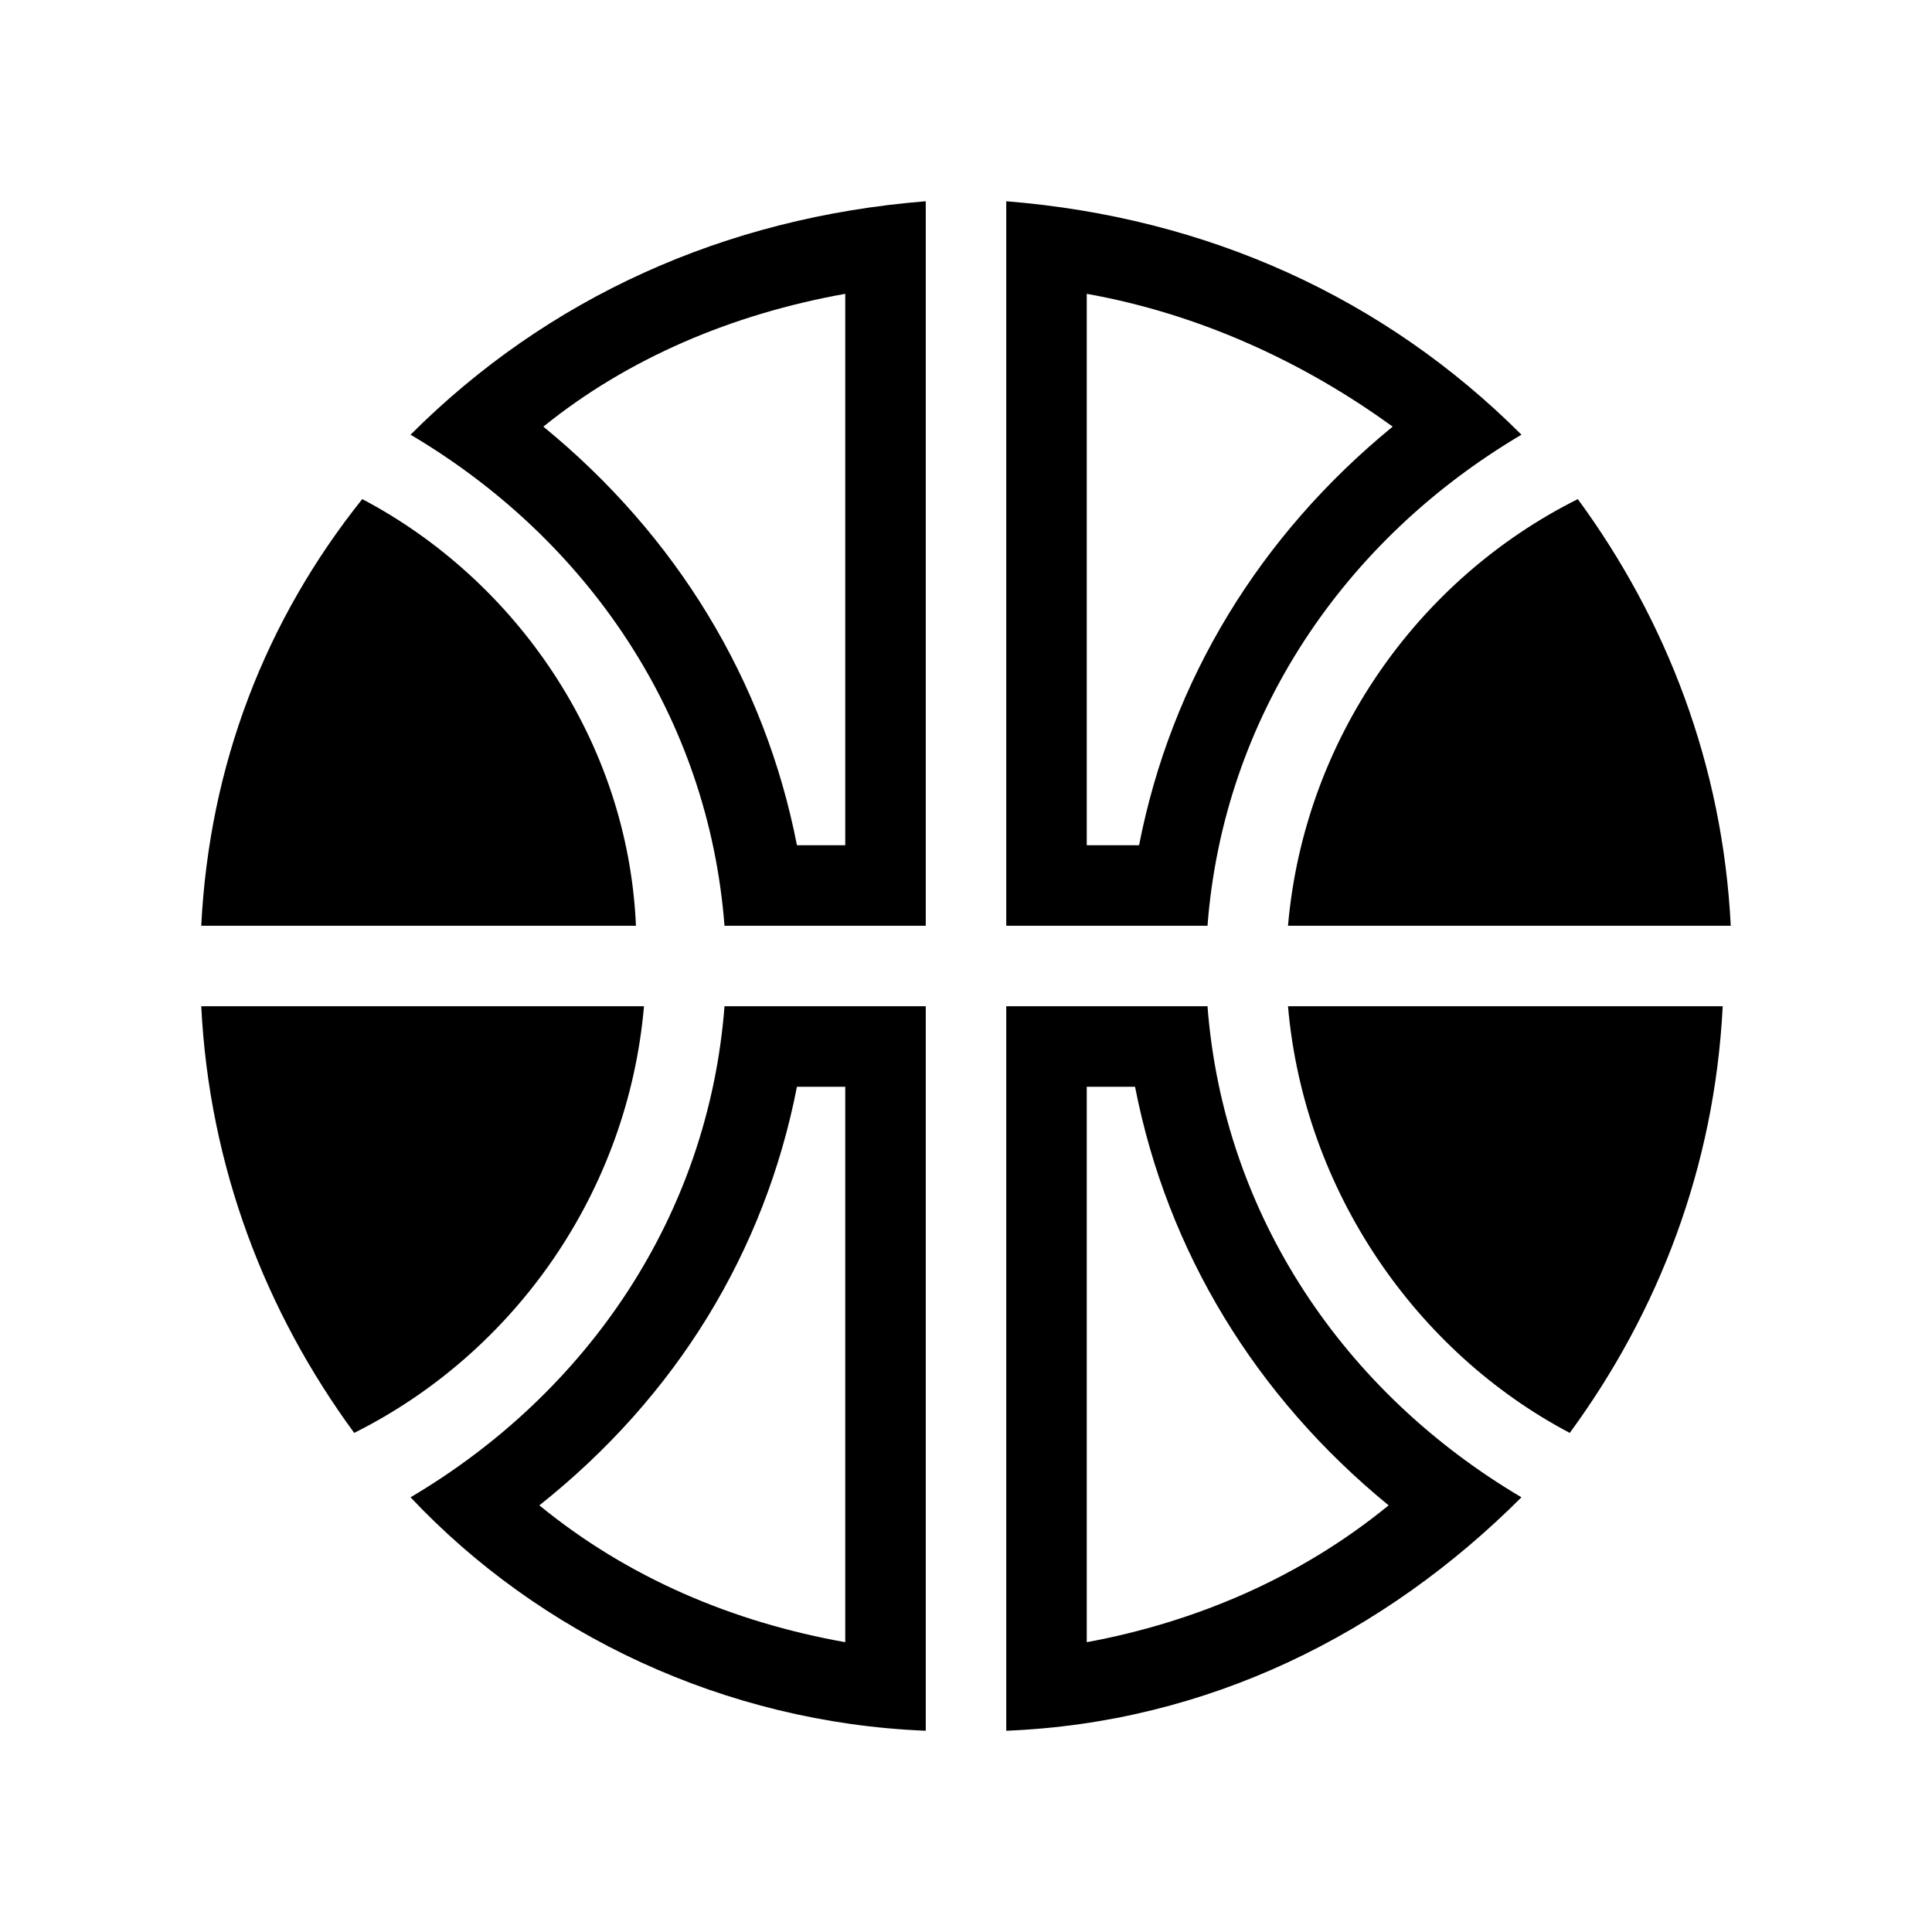
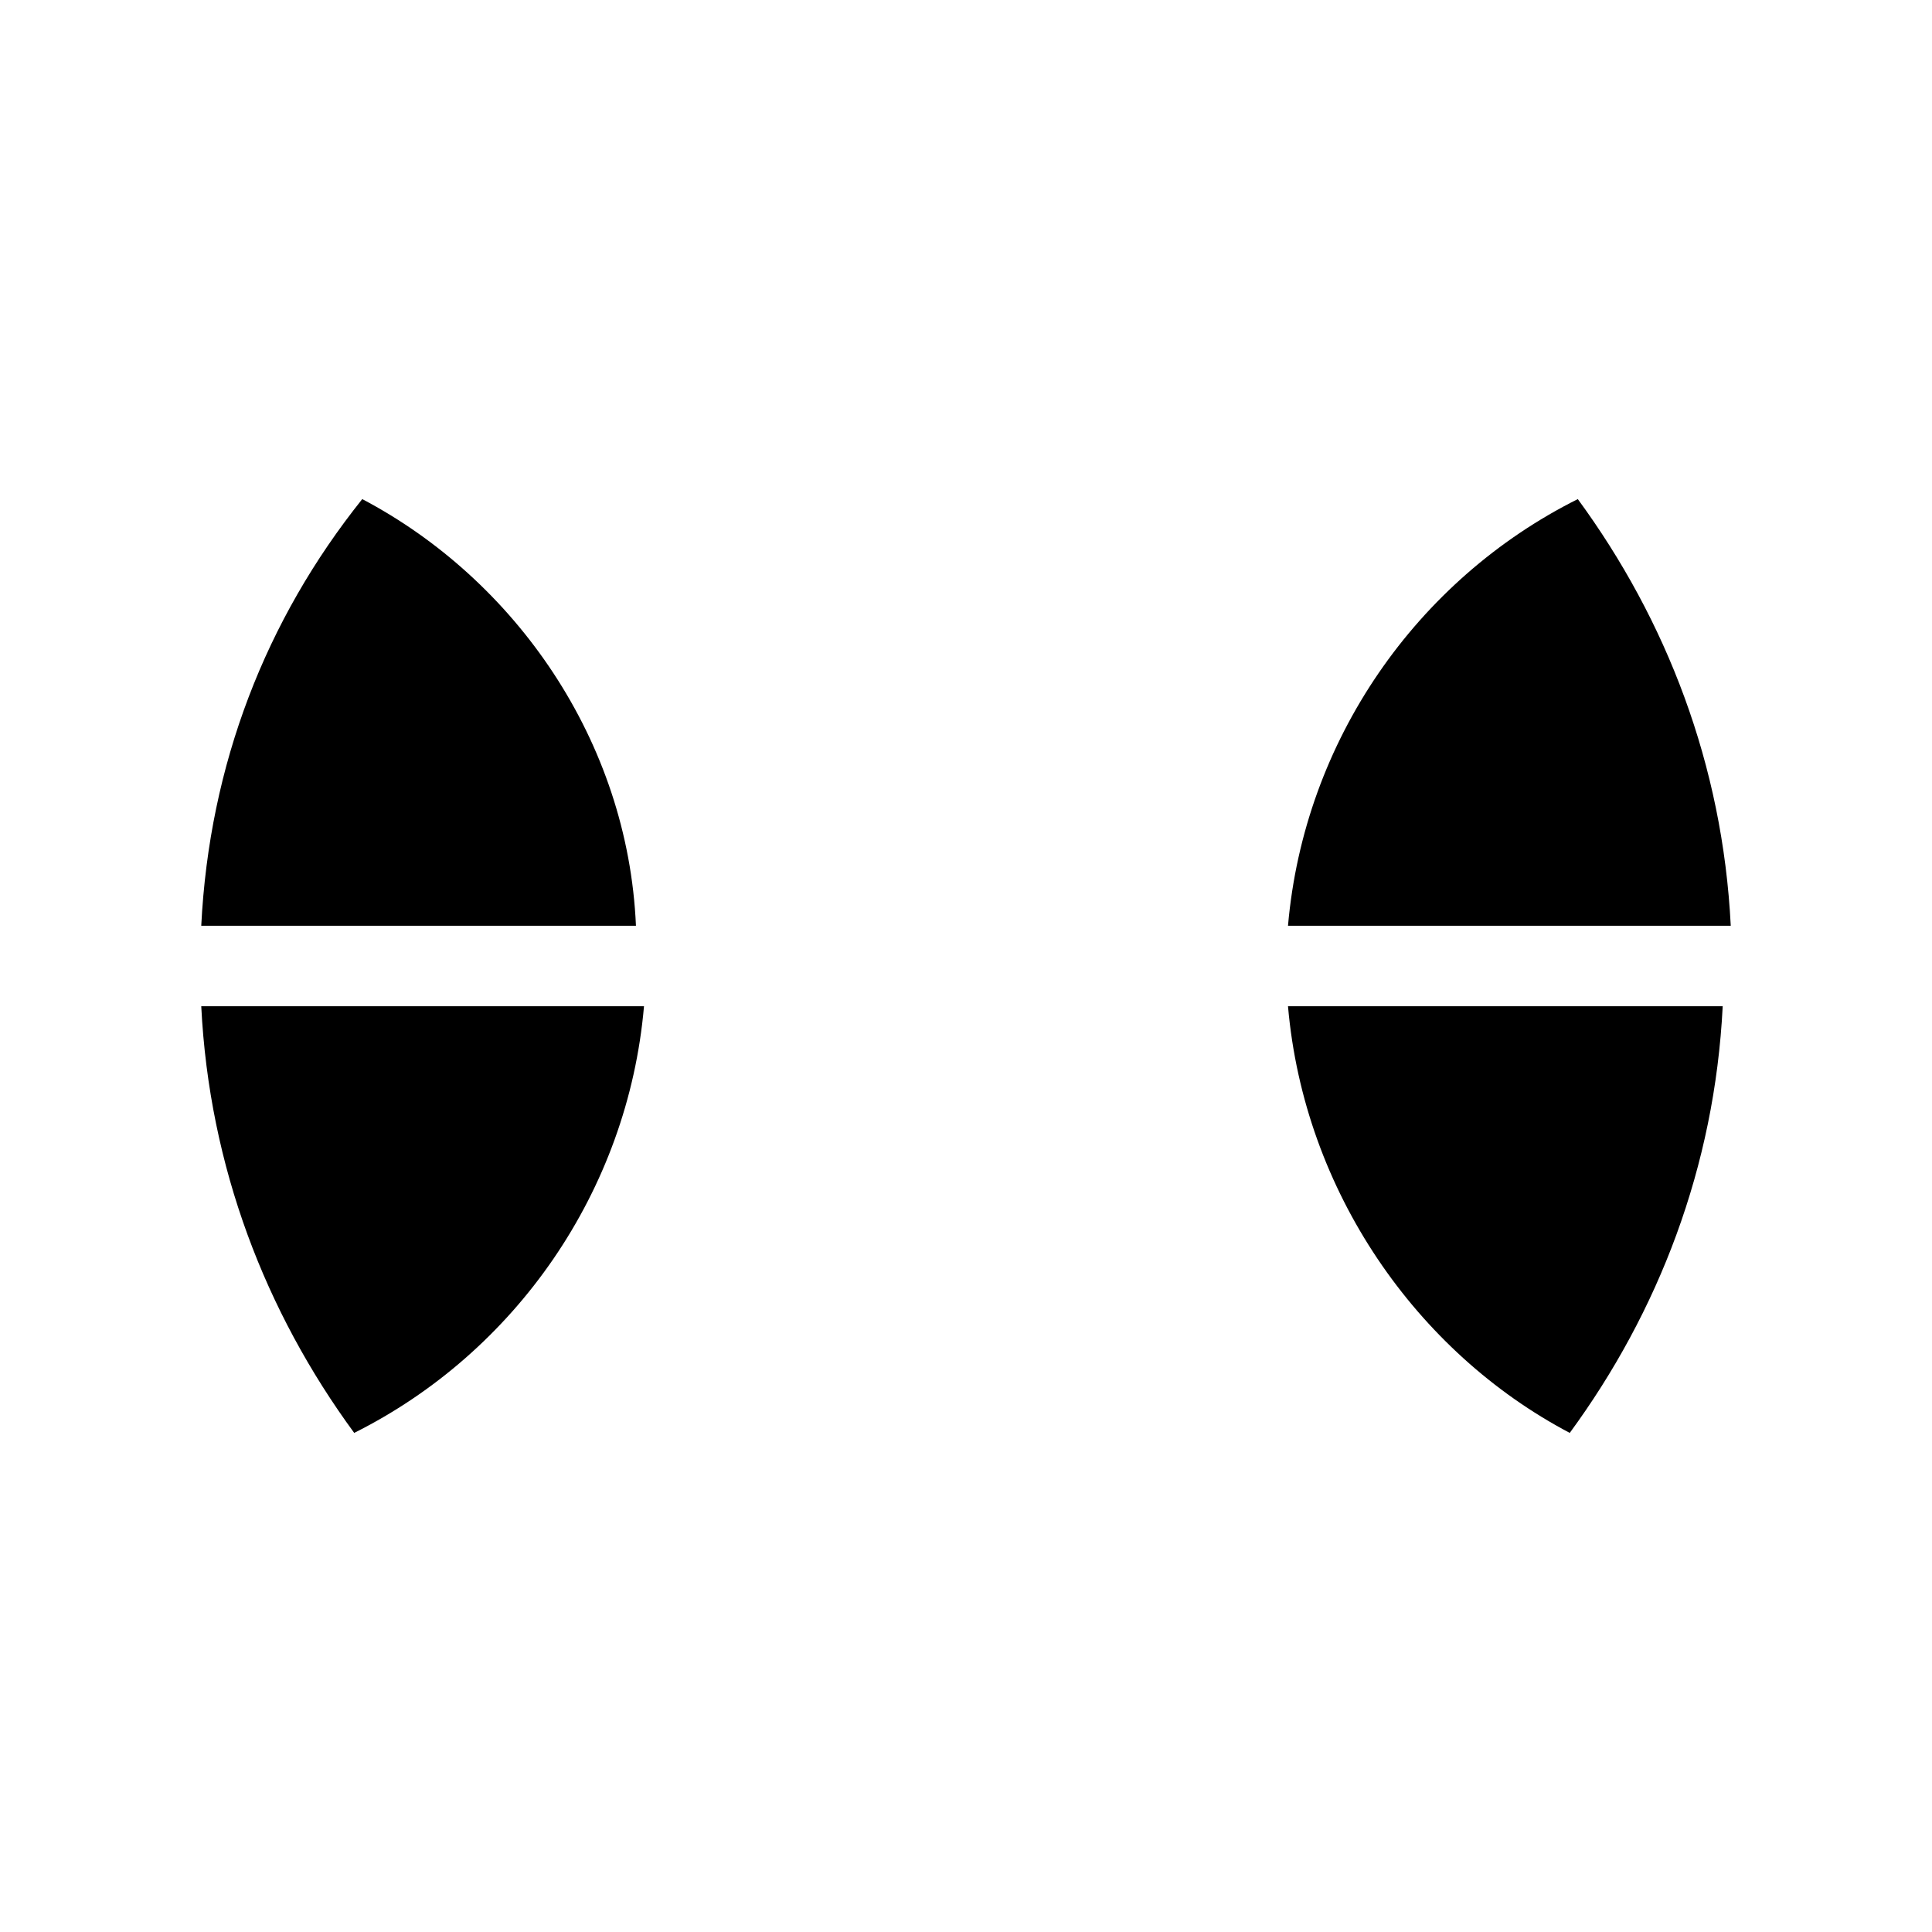
<svg xmlns="http://www.w3.org/2000/svg" viewBox="0 0 48 48">
  <path class="c2" d="M39 35.6c2.2-3 3.6-6.6 3.8-10.6H32c.4 4.6 3.2 8.6 7 10.6zM39.2 12.4c-4 2-6.8 6-7.2 10.6h11c-.2-4-1.6-7.6-3.8-10.6zM9 12.4C6.6 15.4 5.2 19 5 23h10.8c-.2-4.6-3-8.6-6.8-10.6zM8.8 35.6c4-2 6.8-6 7.2-10.6H5c.2 4 1.6 7.6 3.8 10.6z" />
-   <path d="M37.8 10.8C34.4 7.4 30 5.4 25 5v18h5c.4-5.2 3.4-9.6 7.8-12.2zM27 21V7.3c2.8.5 5.4 1.7 7.6 3.3-3.3 2.7-5.5 6.3-6.3 10.4H27zM18 23h5V5c-5 .4-9.4 2.4-12.8 5.8 4.4 2.6 7.4 7 7.8 12.2zm3-15.7V21h-1.2c-.8-4.1-3-7.7-6.3-10.4 2.1-1.7 4.7-2.8 7.5-3.3zM10.2 37.2C13.4 40.6 18 42.8 23 43V25h-5c-.4 5.2-3.4 9.6-7.8 12.2zM21 27v13.8c-2.8-.5-5.4-1.6-7.6-3.4 3.4-2.7 5.6-6.3 6.4-10.4H21zM30 25h-5v18c5-.2 9.4-2.4 12.8-5.8-4.4-2.6-7.4-7-7.8-12.2zm-3 15.8V27h1.2c.8 4.1 3 7.7 6.3 10.4-2.2 1.8-4.8 2.9-7.5 3.4z" />
</svg>